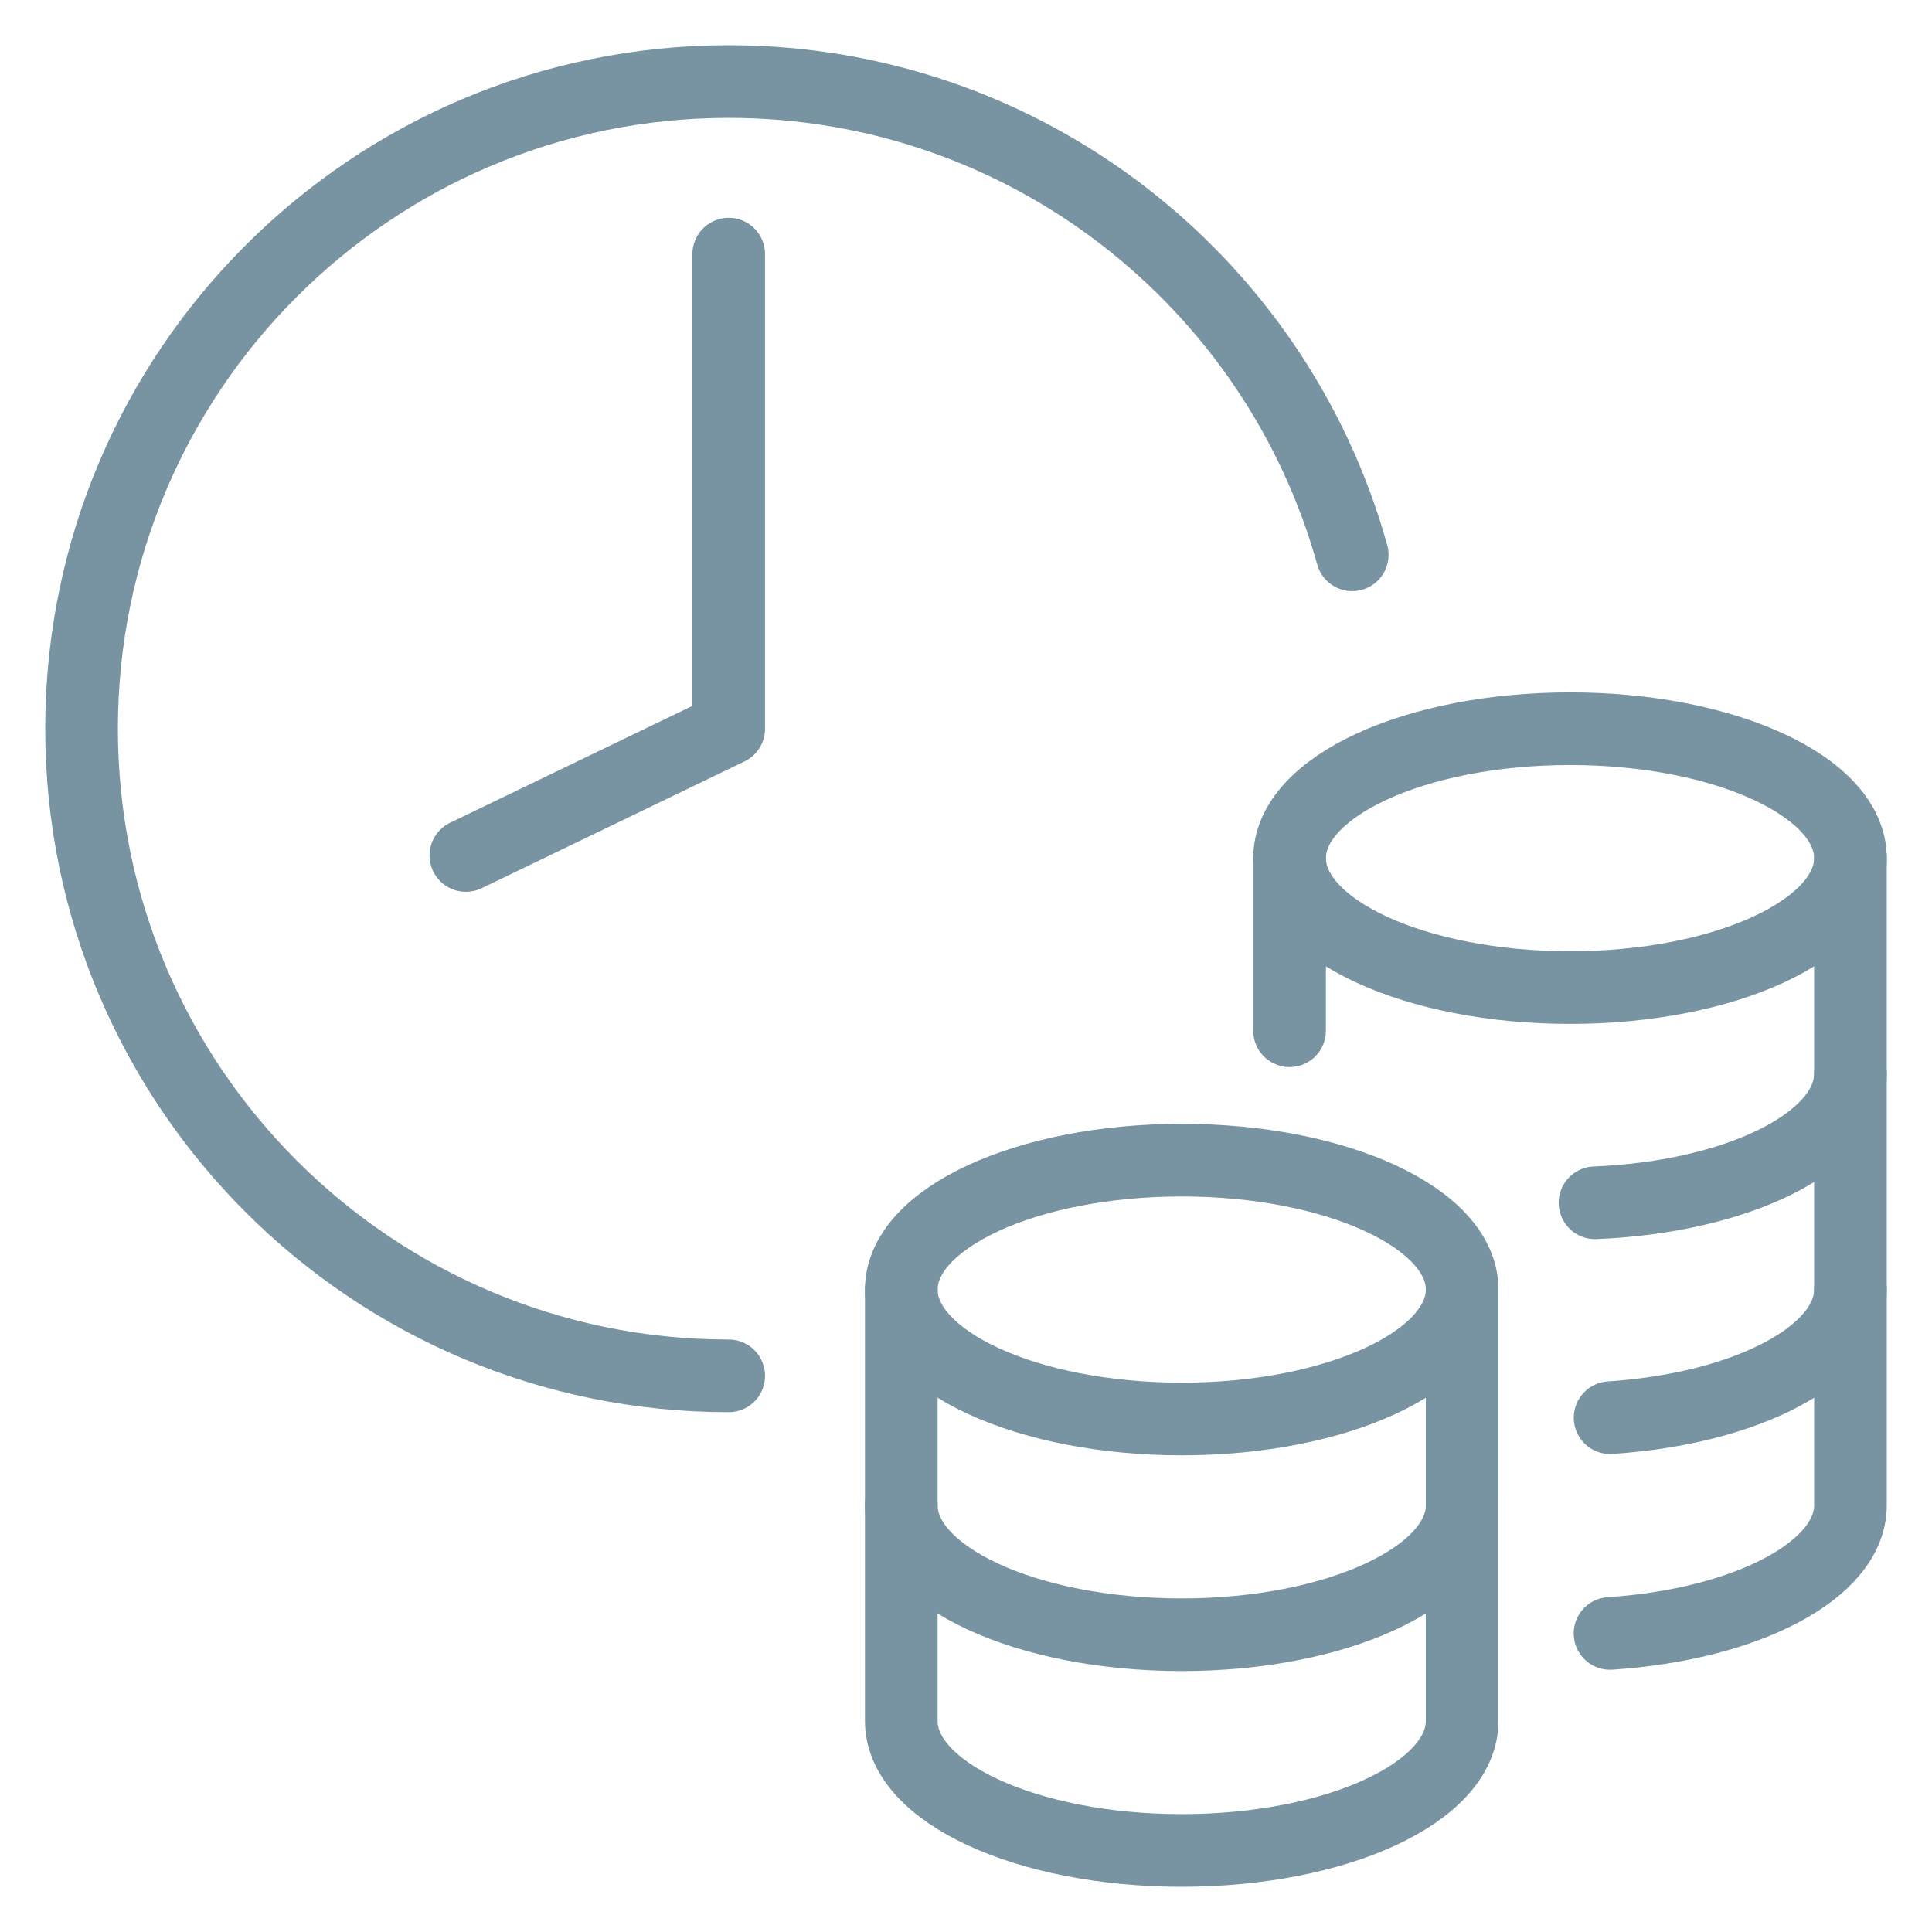
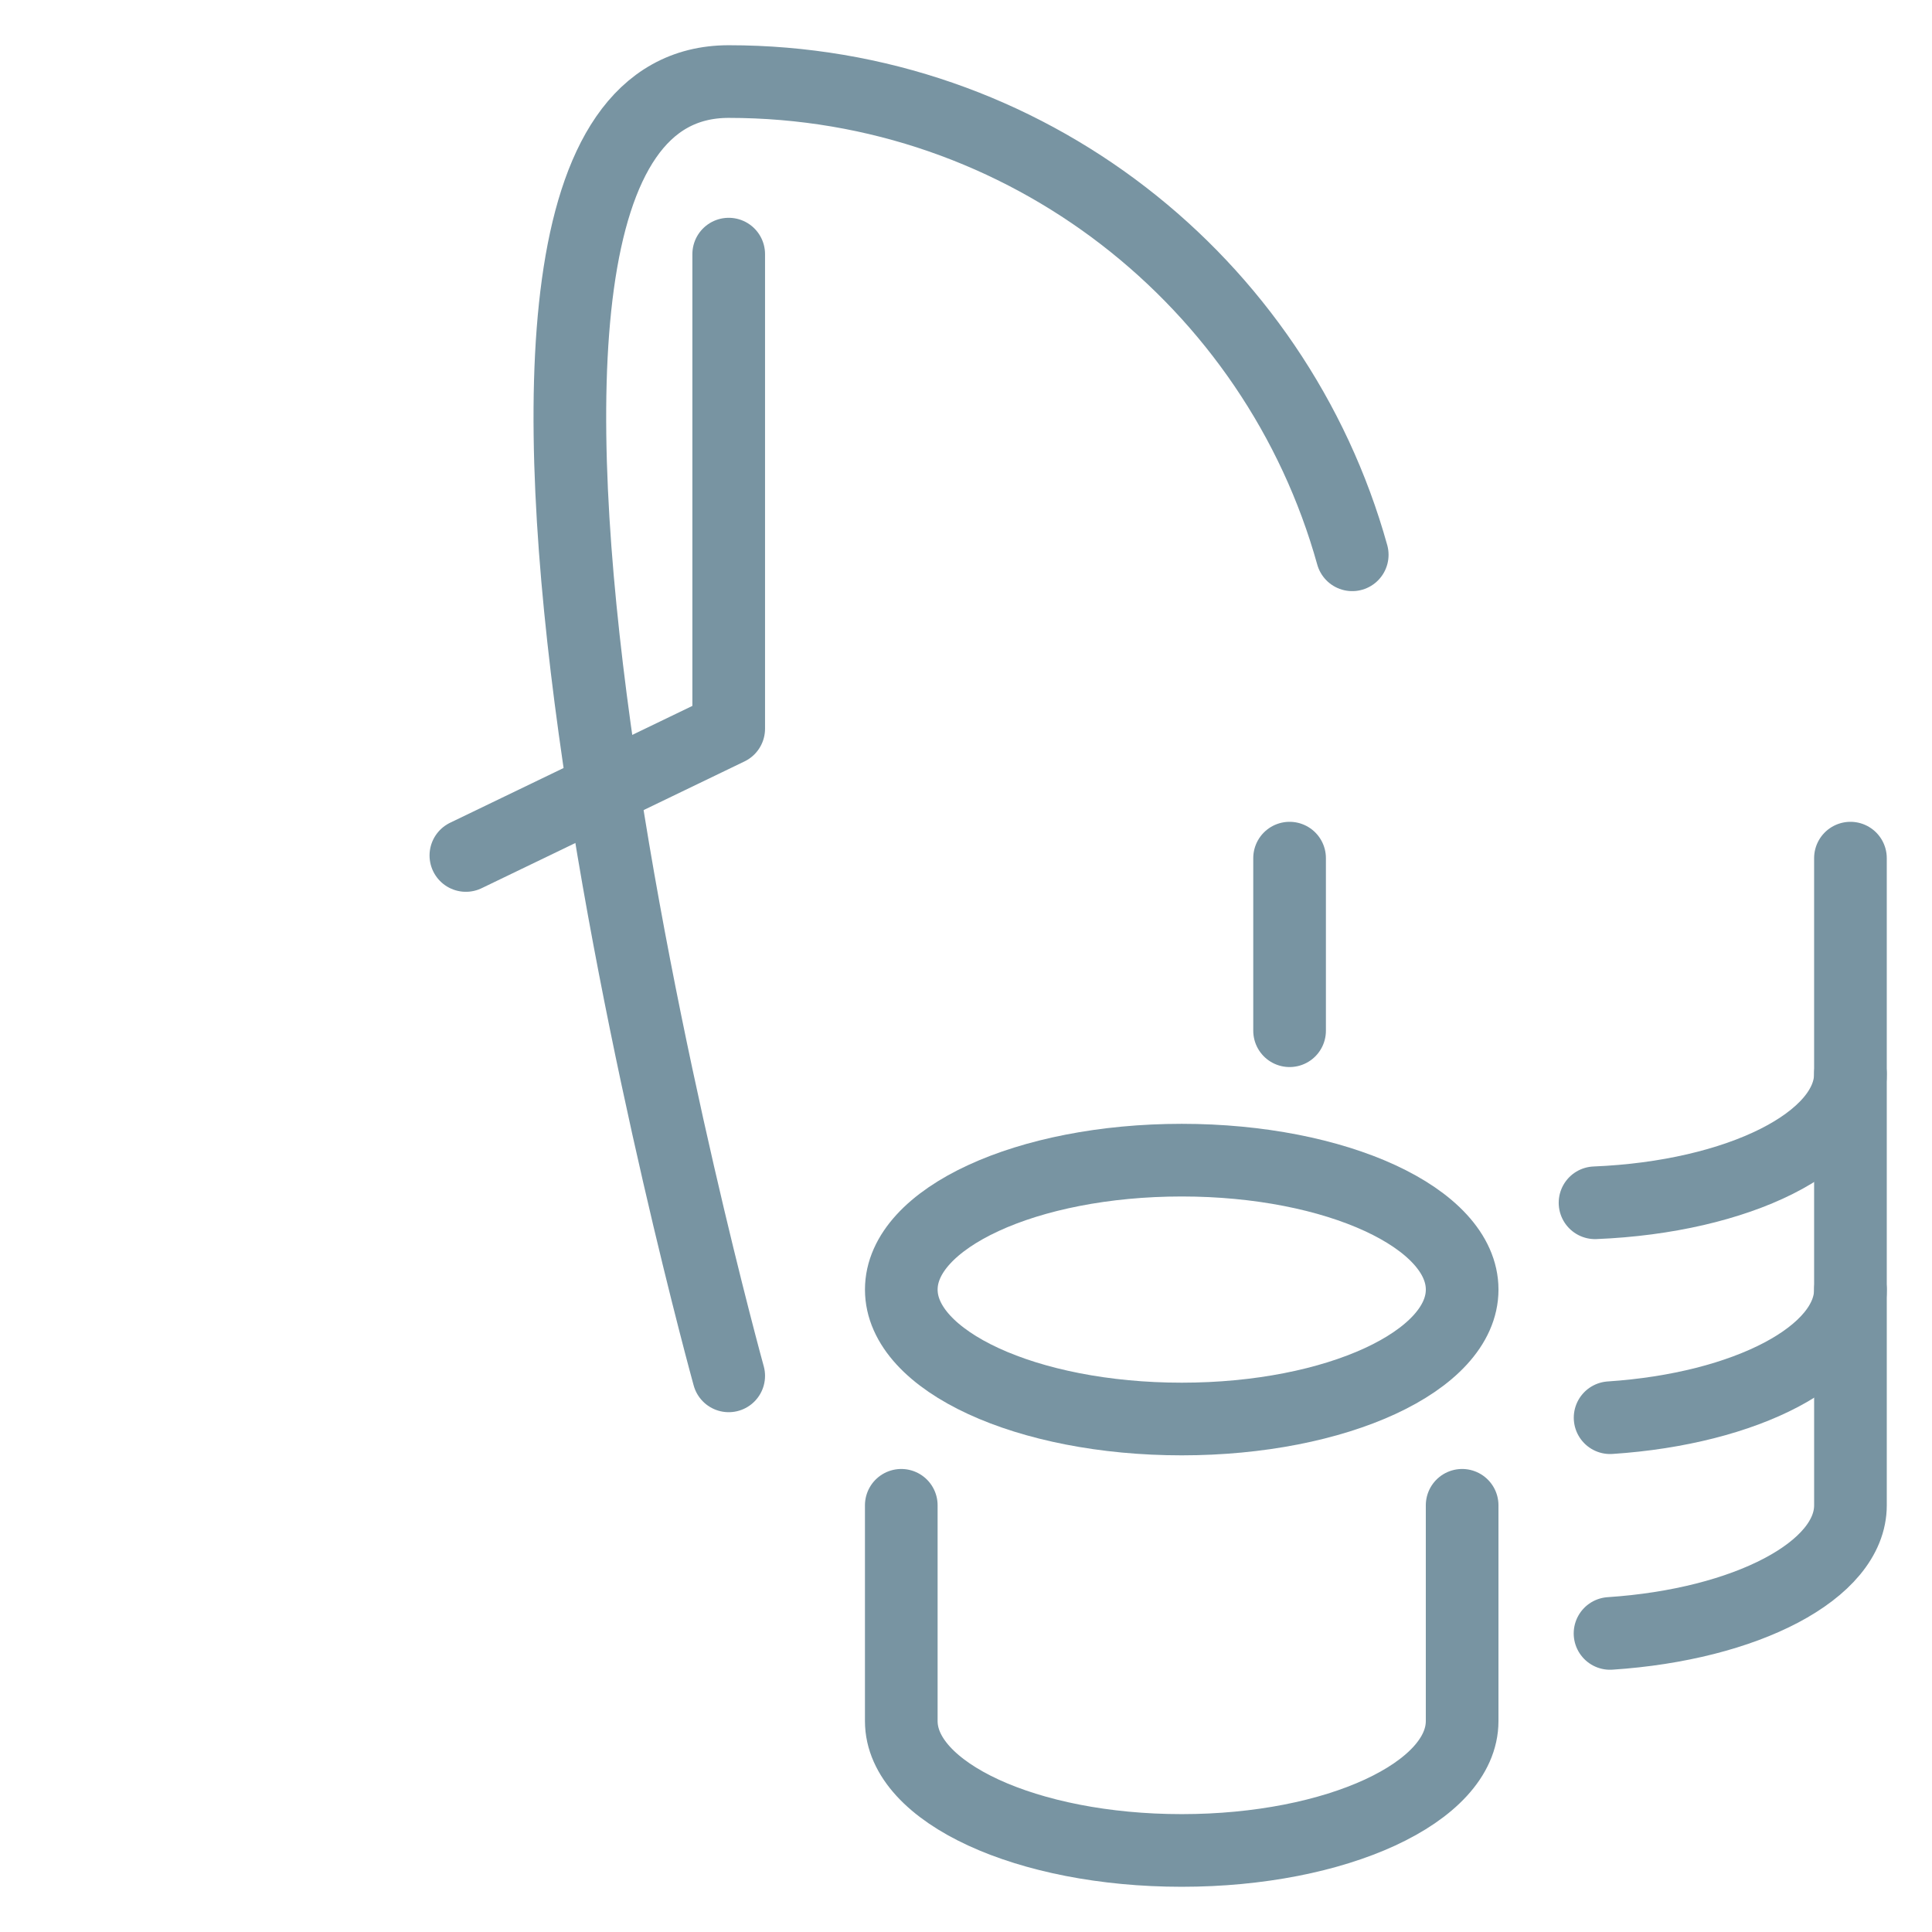
<svg xmlns="http://www.w3.org/2000/svg" id="Layer_1_copy" data-name="Layer 1 copy" viewBox="0 0 140 140">
  <defs>
    <style>      .cls-1 {        fill: none;        stroke: #7894a2;        stroke-linecap: round;        stroke-linejoin: round;        stroke-width: 5.265px;      }    </style>
  </defs>
  <polyline class="cls-1" points="33.759 61.991 52.805 52.805 52.805 18.415" />
-   <path class="cls-1" d="M52.805,99.7c-25.9,0-46.895-20.996-46.895-46.895S26.905,5.91,52.805,5.91c21.534,0,39.677,14.514,45.183,34.293" />
+   <path class="cls-1" d="M52.805,99.7S26.905,5.91,52.805,5.91c21.534,0,39.677,14.514,45.183,34.293" />
  <ellipse class="cls-1" cx="85.632" cy="93.448" rx="20.321" ry="9.379" />
-   <path class="cls-1" d="M105.953,93.448v15.632c0,5.18-9.098,9.379-20.321,9.379s-20.321-4.199-20.321-9.379v-15.632" />
  <path class="cls-1" d="M65.31,109.08v15.632c0,5.18,9.098,9.379,20.321,9.379s20.321-4.199,20.321-9.379v-15.632" />
  <path class="cls-1" d="M134.09,77.816v15.632c0,4.725-7.569,8.633-17.416,9.284" />
-   <ellipse class="cls-1" cx="113.769" cy="62.184" rx="20.321" ry="9.379" />
  <line class="cls-1" x1="93.448" y1="74.69" x2="93.448" y2="62.184" />
  <path class="cls-1" d="M134.09,62.184v15.632c0,4.898-8.134,8.919-18.508,9.342" />
  <path class="cls-1" d="M116.669,118.364c9.85-.649,17.422-4.559,17.422-9.284v-15.632" />
</svg>